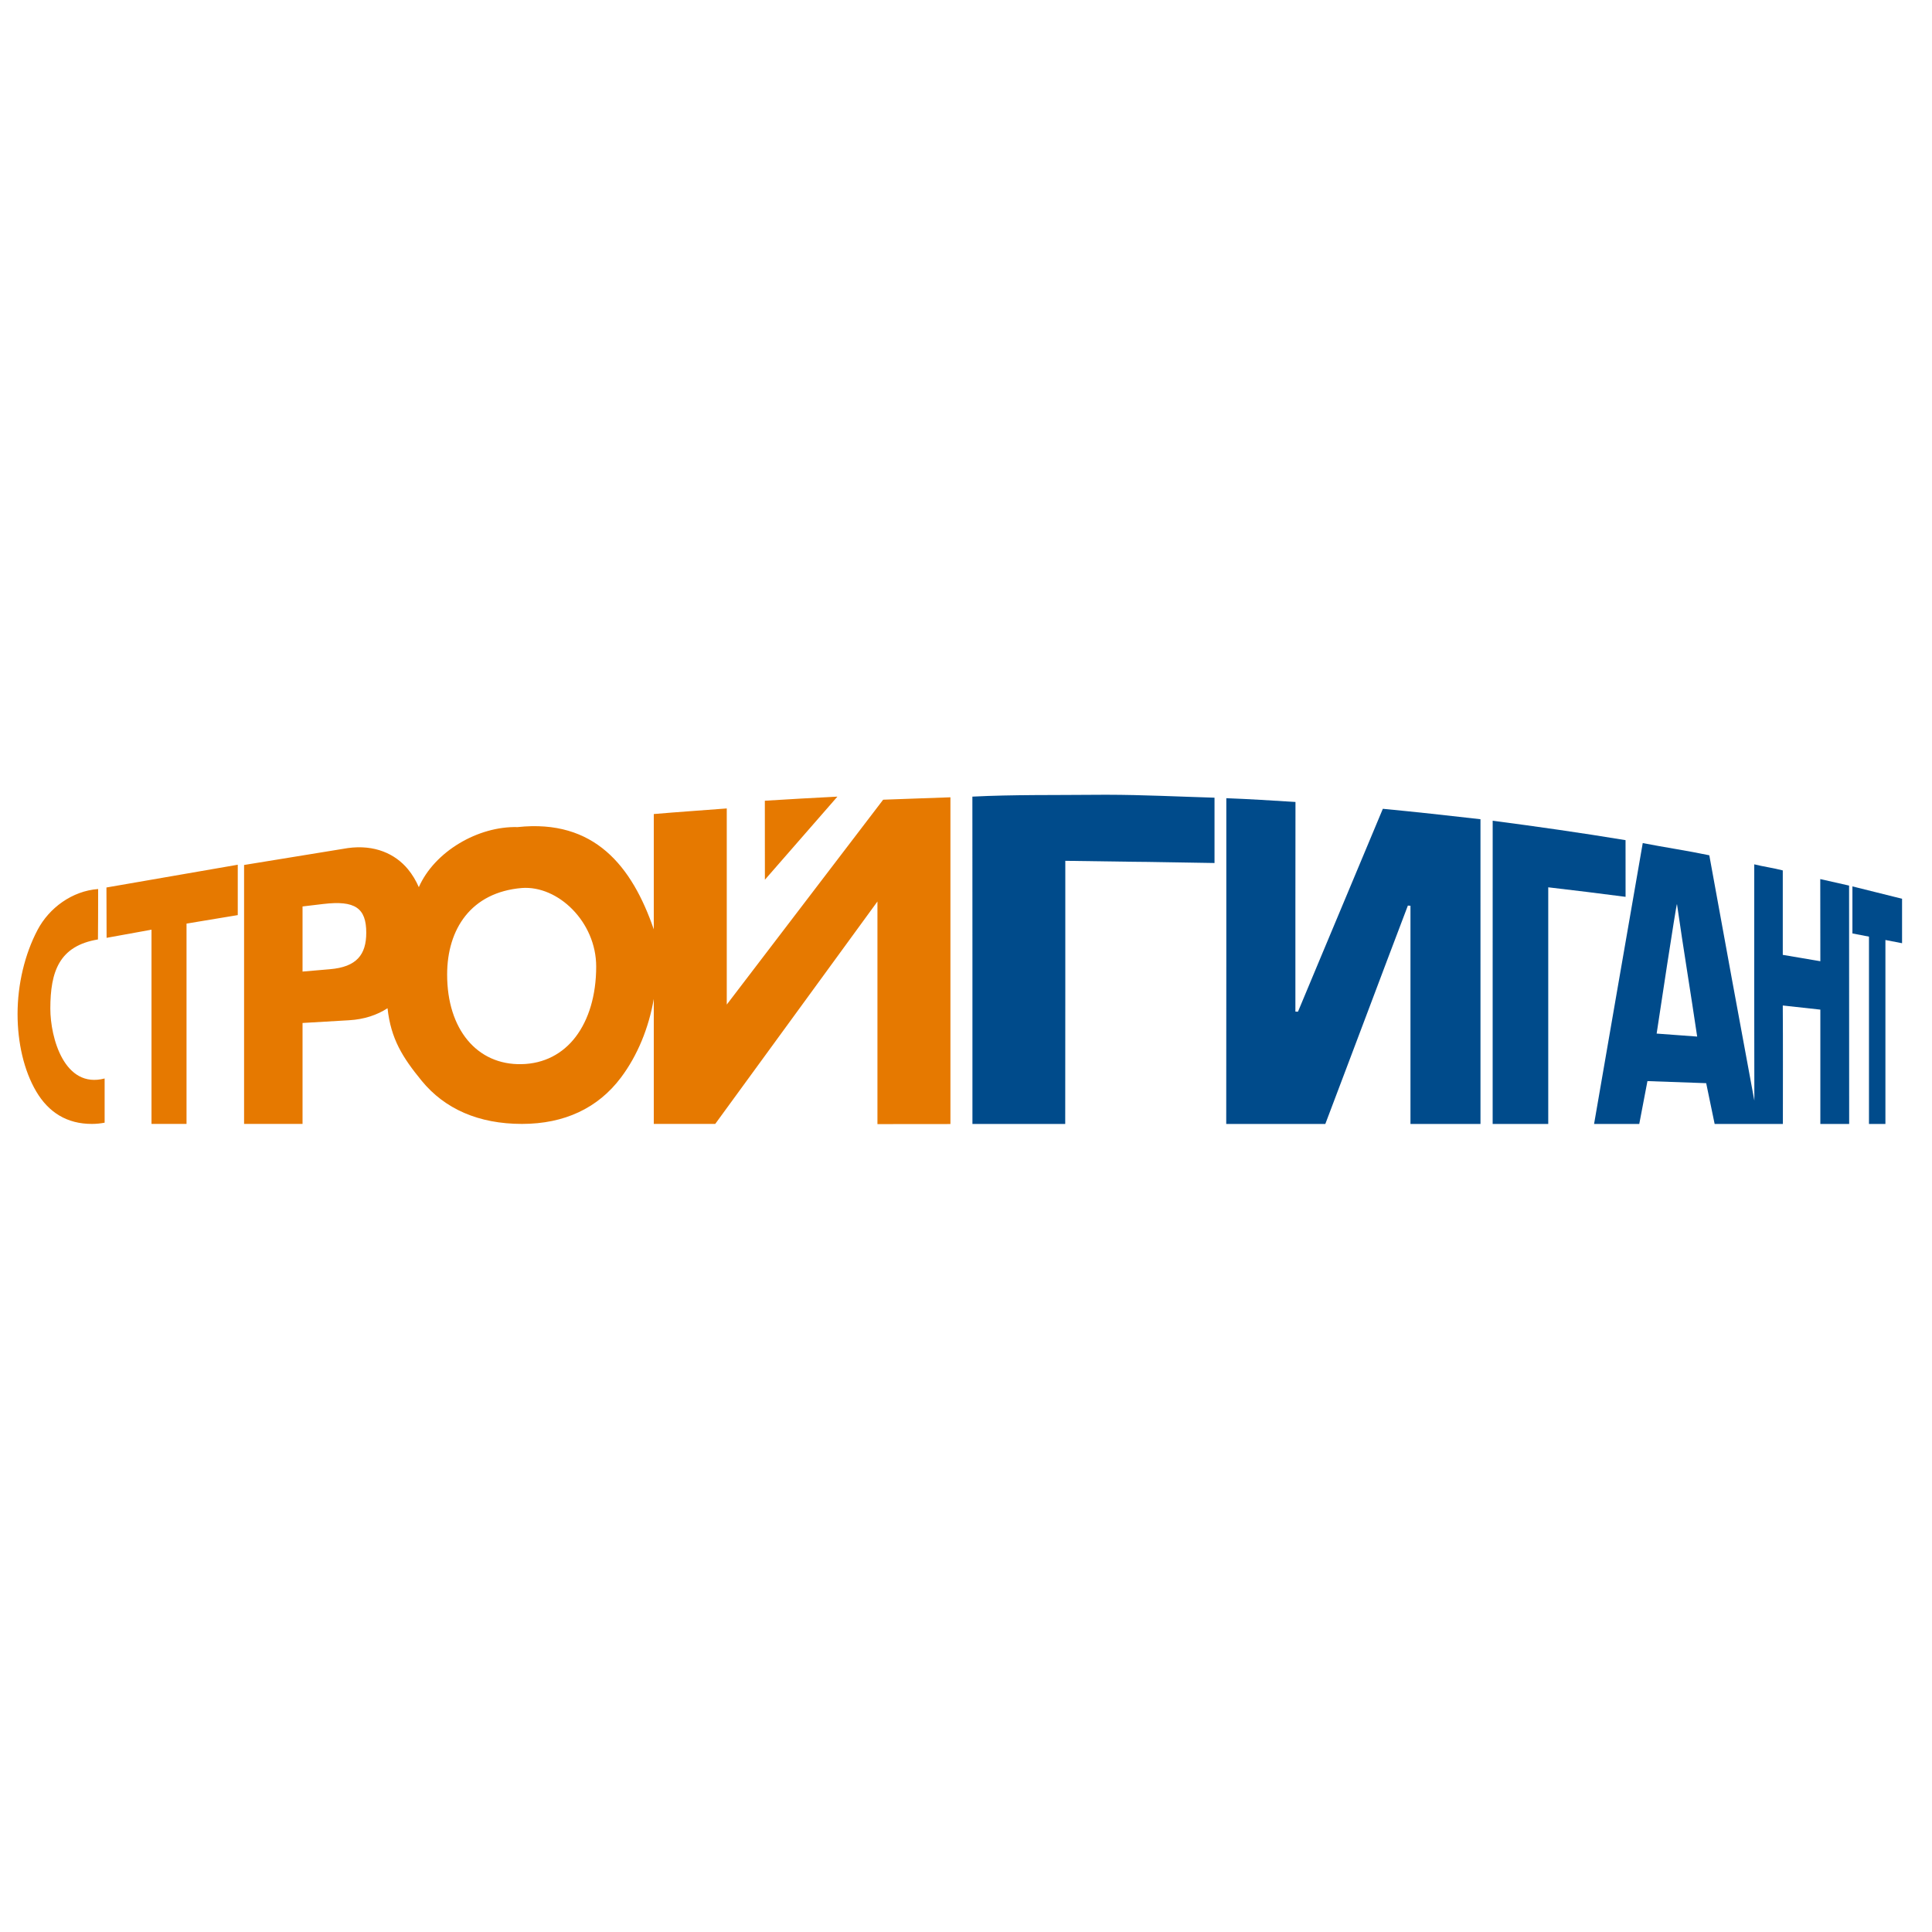
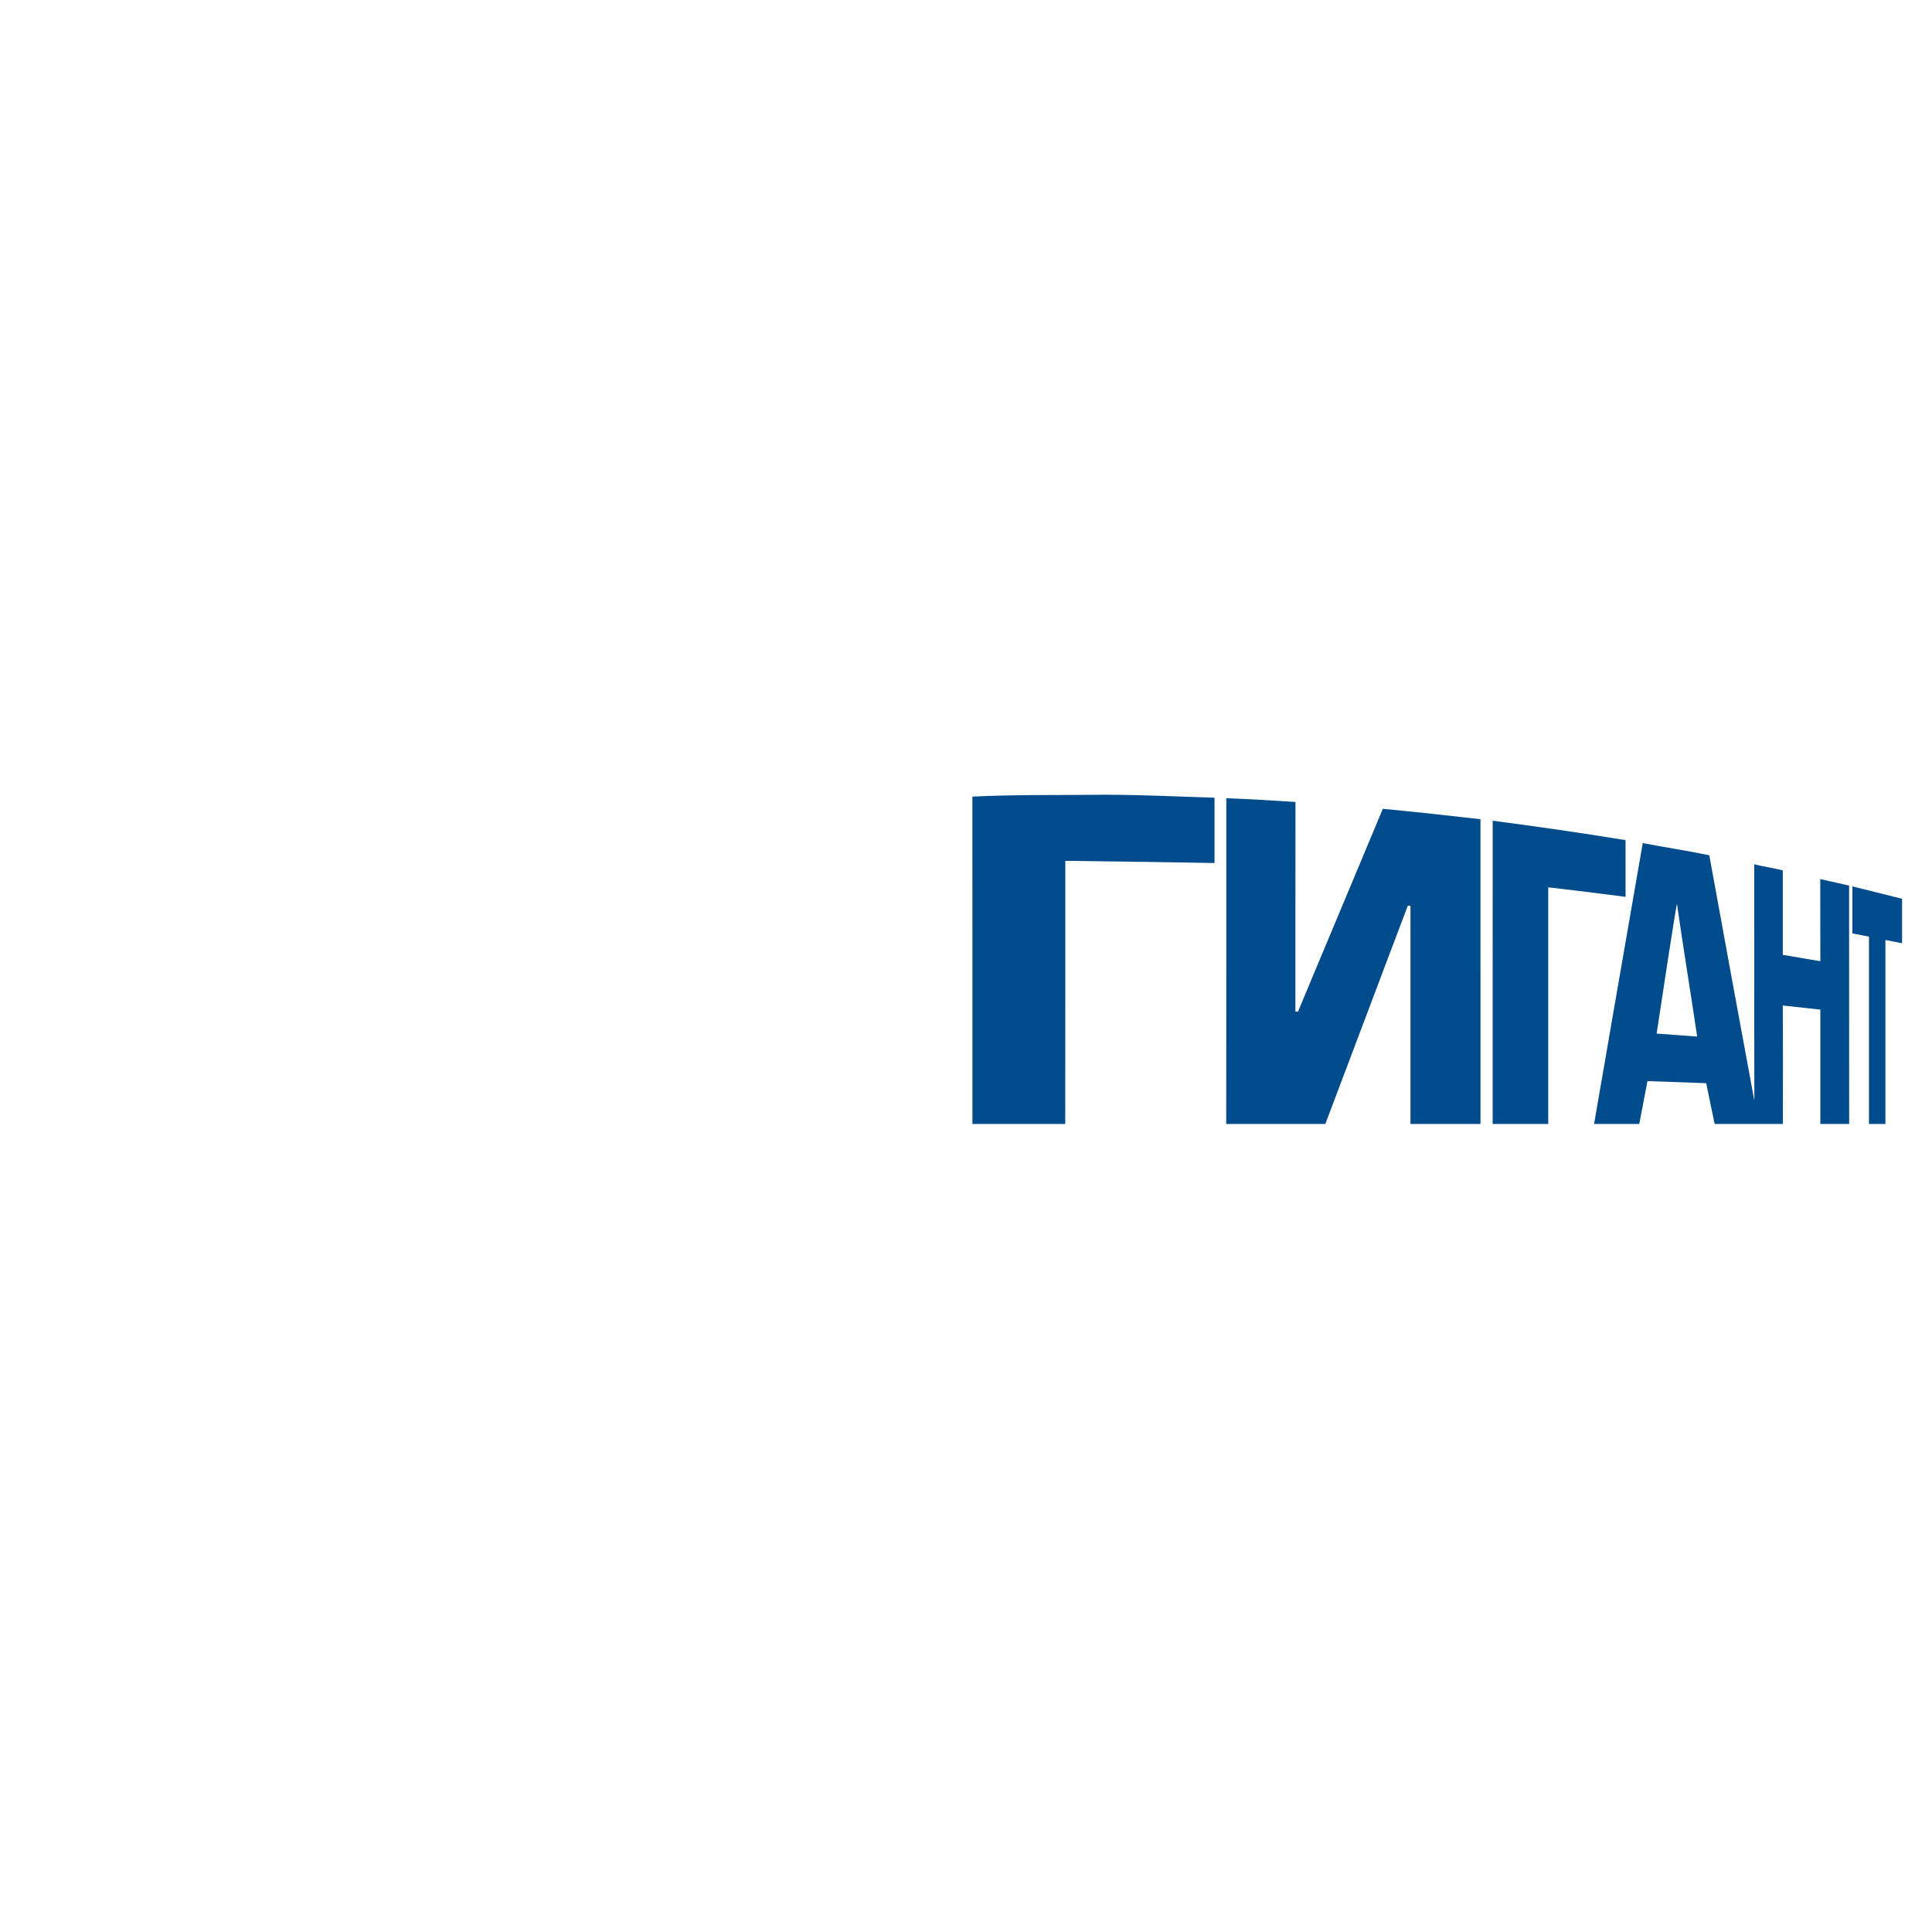
<svg xmlns="http://www.w3.org/2000/svg" width="880" height="880" viewBox="0 0 880 880" fill="none">
  <path d="M773.038 472.144C766.86 471.69 760.712 471.233 754.578 470.784C755.231 466.335 763.507 411.701 763.838 411.756C766.879 432.975 769.905 450.941 773.038 472.144ZM777.146 493.374C778.419 499.623 779.692 505.805 780.998 511.949C786.97 511.949 793.023 511.949 799.081 511.949C799.081 511.949 799.119 511.949 799.163 511.949C799.204 511.949 799.204 511.949 799.248 511.949C799.334 511.949 799.376 511.949 799.461 511.949C799.543 511.949 799.591 511.949 799.628 511.949C799.71 511.949 799.754 511.949 799.8 511.949H799.839C799.925 511.949 799.971 511.949 800.053 511.949H800.096C800.135 511.949 800.182 511.949 800.224 511.949C800.31 511.949 800.35 511.949 800.435 511.949C800.473 511.949 800.473 511.949 800.473 511.949C800.563 511.949 800.603 511.949 800.688 511.949C800.688 511.949 800.73 511.949 800.774 511.949C800.816 511.949 800.856 511.949 800.856 511.949C800.943 511.949 801.029 511.949 801.069 511.949C801.155 511.949 801.192 511.949 801.282 511.949C801.322 511.949 801.363 511.949 801.408 511.949C804.925 511.949 808.519 511.949 812.078 511.949C812.078 493.961 812.152 475.972 812.033 457.987C817.712 458.624 823.385 459.248 829.143 459.869C829.143 477.229 829.143 494.589 829.143 511.949C833.508 511.949 837.904 511.949 842.27 511.949C842.27 476.03 842.234 439.289 842.234 403.374C829.103 400.408 842.234 403.374 829.103 400.408C829.103 412.328 829.103 425.905 829.143 437.826C823.385 436.856 817.712 435.896 812.033 434.929C812.033 422.365 812.033 409.025 812.033 396.462C807.674 395.319 803.352 394.769 799.037 393.692C799.037 429.875 798.992 465.142 799.081 501.327C792.07 463.64 785.424 427.283 778.566 389.572C768.493 387.453 758.282 385.971 748.247 384.013C740.768 427.162 733.515 468.791 726.081 511.949C732.939 511.949 739.76 511.949 746.661 511.949C747.886 505.459 749.116 498.949 750.388 492.426C759.235 492.748 768.21 493.067 777.146 493.373L777.146 493.374ZM679.896 373.83C679.896 397.026 679.884 419.218 679.884 442.402C679.884 465.584 679.884 488.78 679.884 511.949C688.312 511.949 696.738 511.949 705.204 511.949C705.204 493.76 705.204 475.552 705.204 457.346C705.204 439.137 705.204 422.381 705.204 404.157C716.894 405.528 728.653 406.94 740.425 408.497C740.425 400.095 740.413 391.102 740.413 382.682C720.127 379.324 700.052 376.477 679.896 373.83L679.896 373.83ZM442.906 362.852C442.906 387.507 442.932 413.407 442.932 438.048C442.932 462.686 442.932 487.324 442.932 511.949C456.951 511.949 471.05 511.949 485.193 511.949C485.193 491.961 485.23 471.931 485.23 451.929C485.23 431.929 485.23 412.105 485.23 392.09C553.195 393.09 494.413 392.088 553.195 393.09C553.195 383.258 553.195 373.187 553.195 363.338C536.845 362.853 520.57 362.023 504.331 362H503.071C501.811 362.001 500.551 362.007 499.292 362.02C480.45 362.207 461.58 361.906 442.906 362.852H442.906ZM858.781 428.154C866.363 429.622 858.781 428.154 866.363 429.622C866.363 423.479 866.363 415.529 866.363 409.372C843.752 403.737 866.363 409.372 843.752 403.737C843.752 410.716 843.752 418.206 843.752 425.172C851.292 426.622 843.748 425.172 851.292 426.622C851.292 455.19 851.292 483.38 851.292 511.949C853.742 511.949 856.24 511.949 858.781 511.949C858.781 484.018 858.781 456.089 858.781 428.154ZM590.072 365.285C579.528 364.641 569.033 363.954 558.571 363.568C558.571 388.425 558.593 412.593 558.571 437.432C558.552 462.278 558.532 487.123 558.532 511.949C573.561 511.949 588.594 511.949 603.665 511.949C609.894 495.433 616.204 478.878 622.425 462.305C628.654 445.717 634.956 429.104 641.267 412.478C641.649 412.488 642.033 412.531 642.45 412.555C642.45 429.124 642.45 445.693 642.45 462.262C642.45 478.829 642.45 495.398 642.45 511.949C653.079 511.949 663.708 511.949 674.34 511.949C674.34 488.655 674.34 465.347 674.34 442.04C674.34 418.732 674.336 396.464 674.336 373.143C659.6 371.457 644.511 369.788 629.865 368.4C623.343 384.009 617.178 398.668 610.696 414.222C604.219 429.762 597.651 445.297 591.219 460.8C590.795 460.784 590.414 460.788 590.034 460.772C590.034 444.721 590.034 428.672 590.034 412.623C590.034 396.572 590.03 381.352 590.072 365.285H590.072Z" fill="#004B8B" />
-   <path d="M348.397 400.711L381.432 362.852C370.392 363.435 359.375 364.011 348.375 364.72L348.397 400.711V400.711ZM271.555 440.241C271.555 453.407 268.138 464.471 262.208 472.267C256.313 480.02 247.817 484.487 237.609 484.71C227.394 484.938 218.902 480.94 212.965 473.771C207.079 466.663 203.665 456.422 203.665 443.91C203.665 423.126 214.59 406.45 237.612 404.478C254.129 403.198 271.555 419.892 271.555 440.241V440.241ZM137.803 412.875L147.229 411.753C161.732 410.032 166.826 413.588 166.826 424.832C166.826 434.796 162.48 440.459 150.246 441.465C146.067 441.813 141.934 442.177 137.803 442.539V412.875ZM111.176 511.927C120.024 511.91 128.913 511.945 137.803 511.927V465.95L159.053 464.705C165.933 464.295 171.738 462.329 176.515 459.236C178.056 473.284 183.39 481.66 192.046 492.25C202.577 505.138 218.056 511.927 237.734 511.927C257.04 511.927 272.35 504.769 282.84 490.803C290.411 480.724 295.502 468.188 297.789 454.995V511.927H325.782L399.665 410.619V512.014L432.906 511.983V363.158C422.694 363.56 412.481 363.843 402.267 364.253L331.033 457.57V368.236C319.949 369.102 308.869 369.833 297.789 370.787V423.307C287.868 394.525 270.736 372.99 235.779 376.728C217.745 376.231 197.9 387.867 190.768 404.09C189.476 401.12 187.825 398.346 185.803 395.904C180.047 388.945 170.687 384.599 158.423 386.288L111.176 393.986V511.927V511.927ZM48.552 427.173L69.01 423.458V511.927H84.961V420.687L108.296 416.816C108.296 409.296 108.296 401.396 108.296 393.871C48.552 404.224 108.296 393.871 48.484 404.24L48.552 427.173L48.552 427.173ZM44.706 404.941C32.823 405.817 22.384 413.565 17.124 423.53C11.248 434.665 8 448.408 8 461.877C8 474.934 10.903 487.606 16.45 497.062C22.143 506.751 30.573 511.961 41.902 511.927C43.925 511.916 45.81 511.732 47.658 511.365C47.658 504.207 47.658 498.391 47.658 491.23C29.316 496.05 22.927 472.665 22.927 459.422C22.927 442.533 26.941 430.847 44.614 427.906C44.676 427.896 44.7 409.939 44.706 404.94L44.706 404.941Z" fill="#E67900" />
</svg>